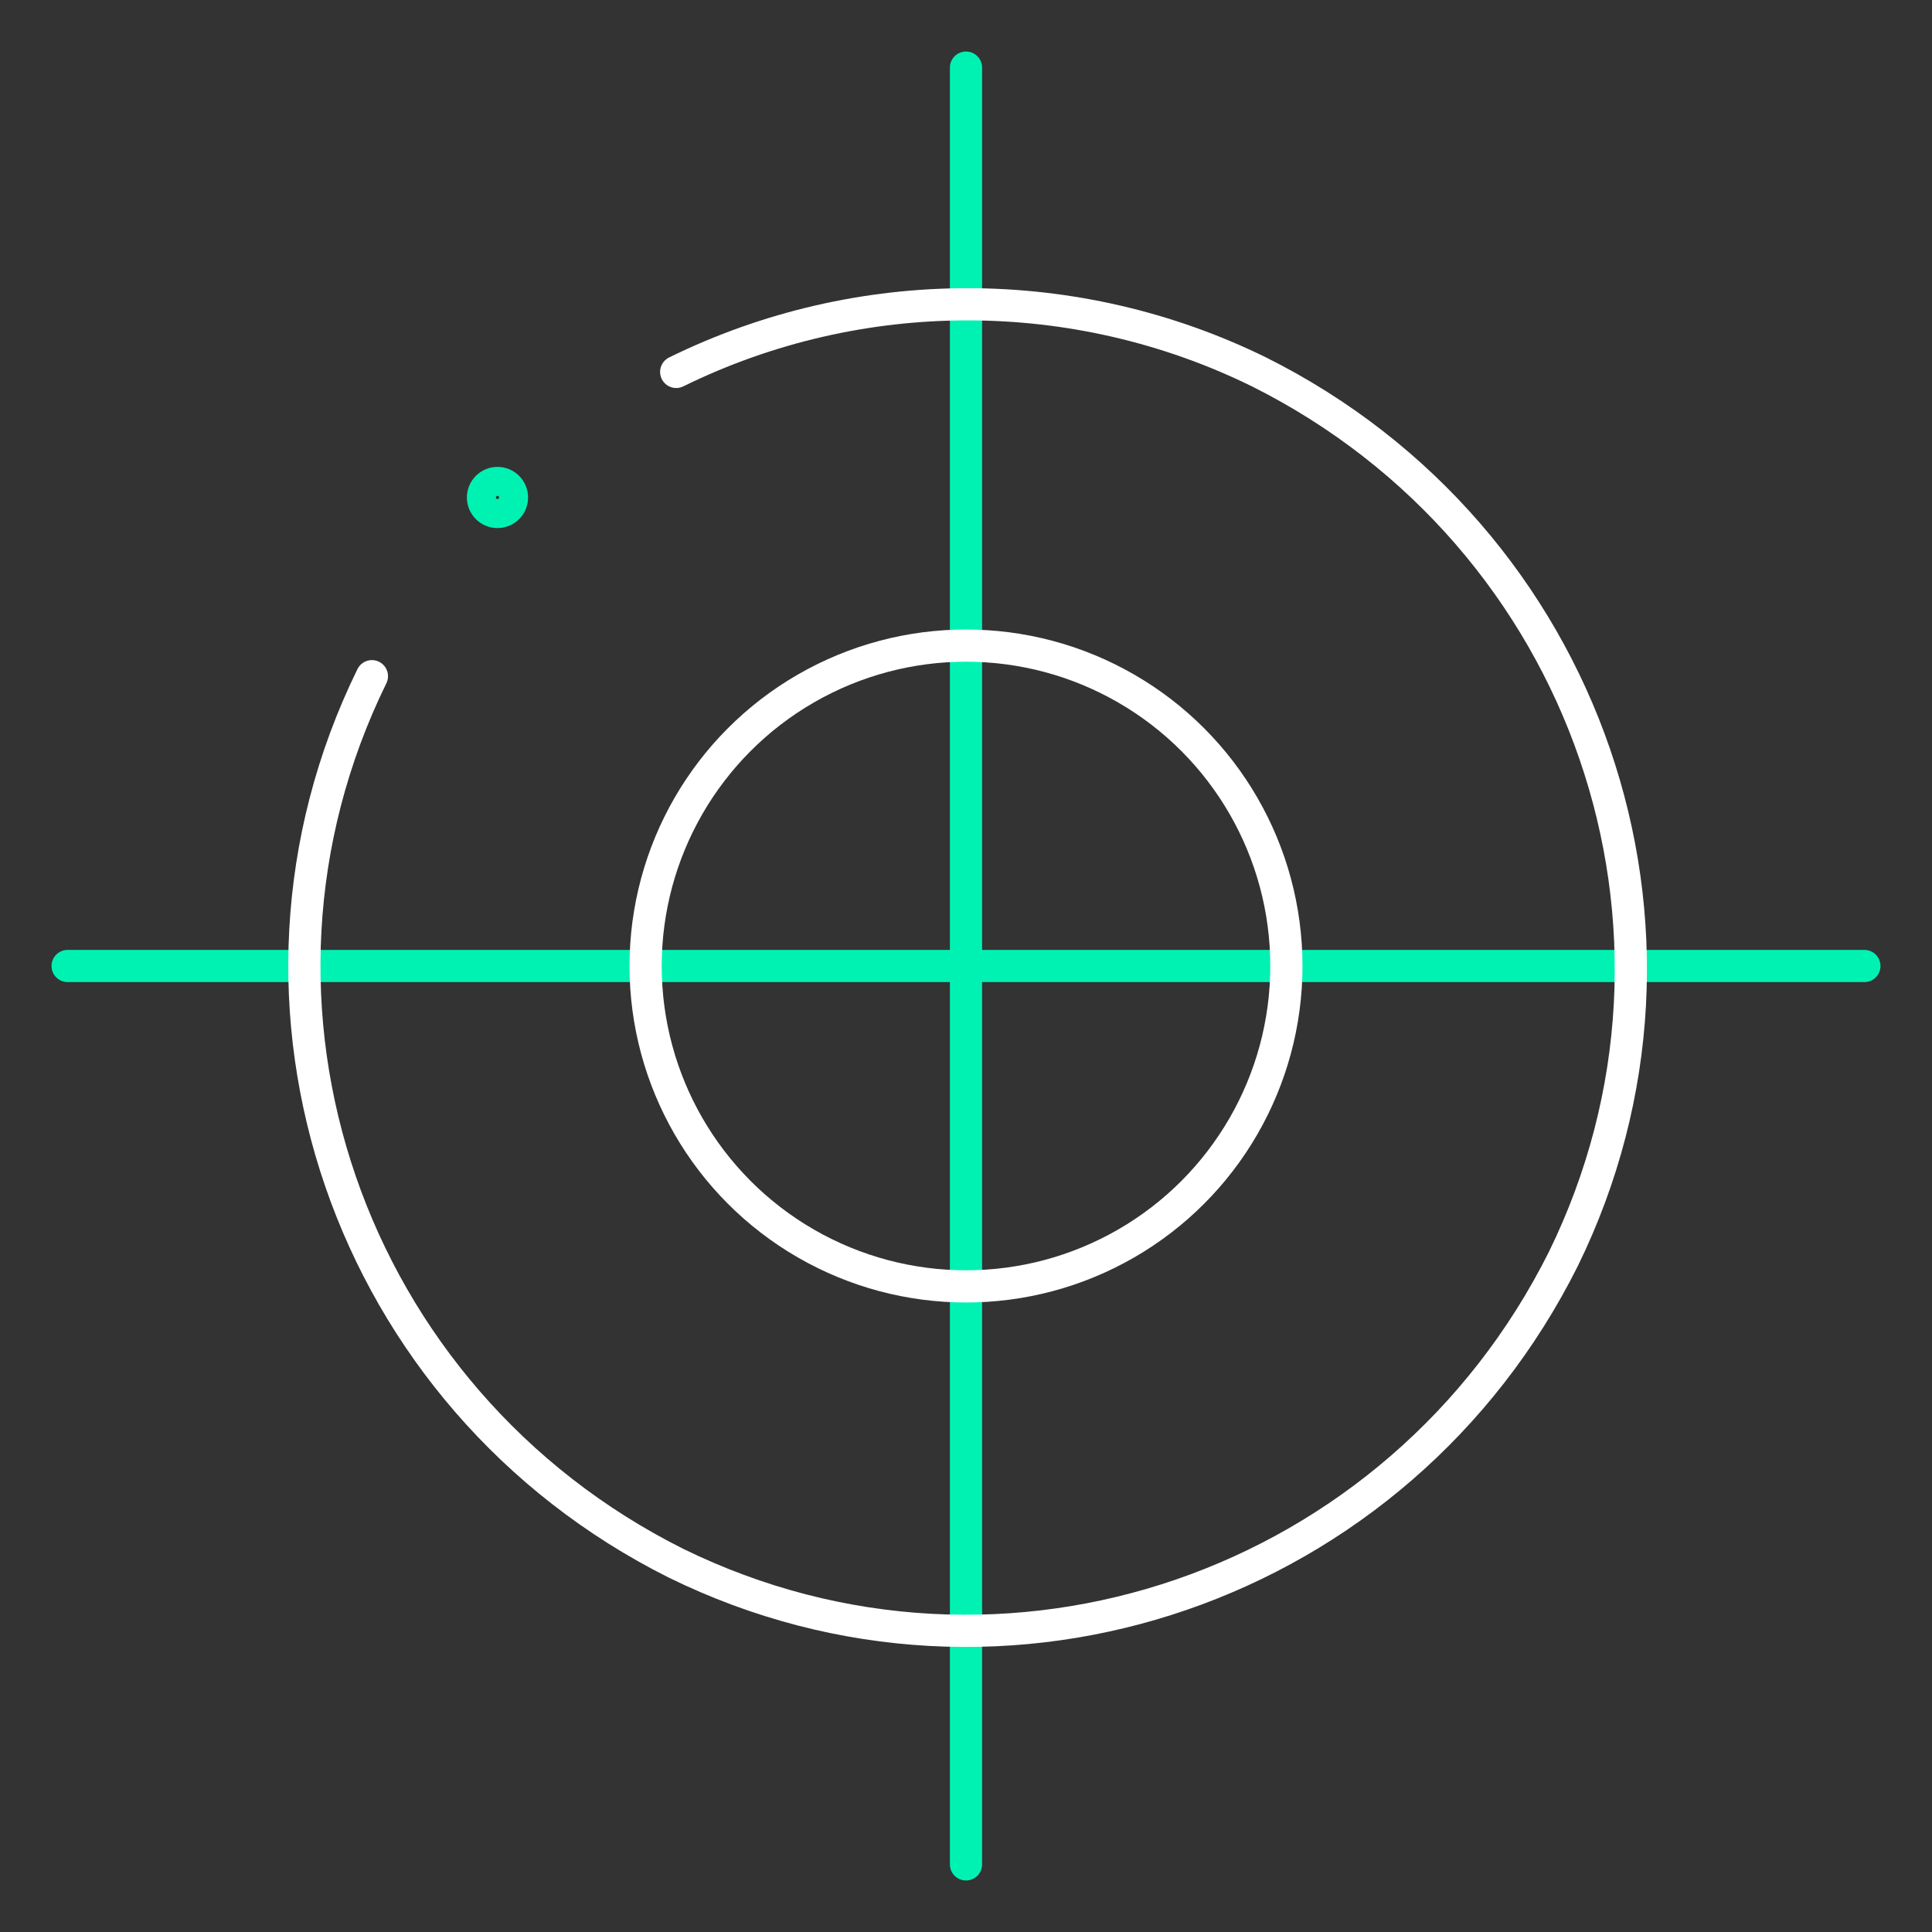
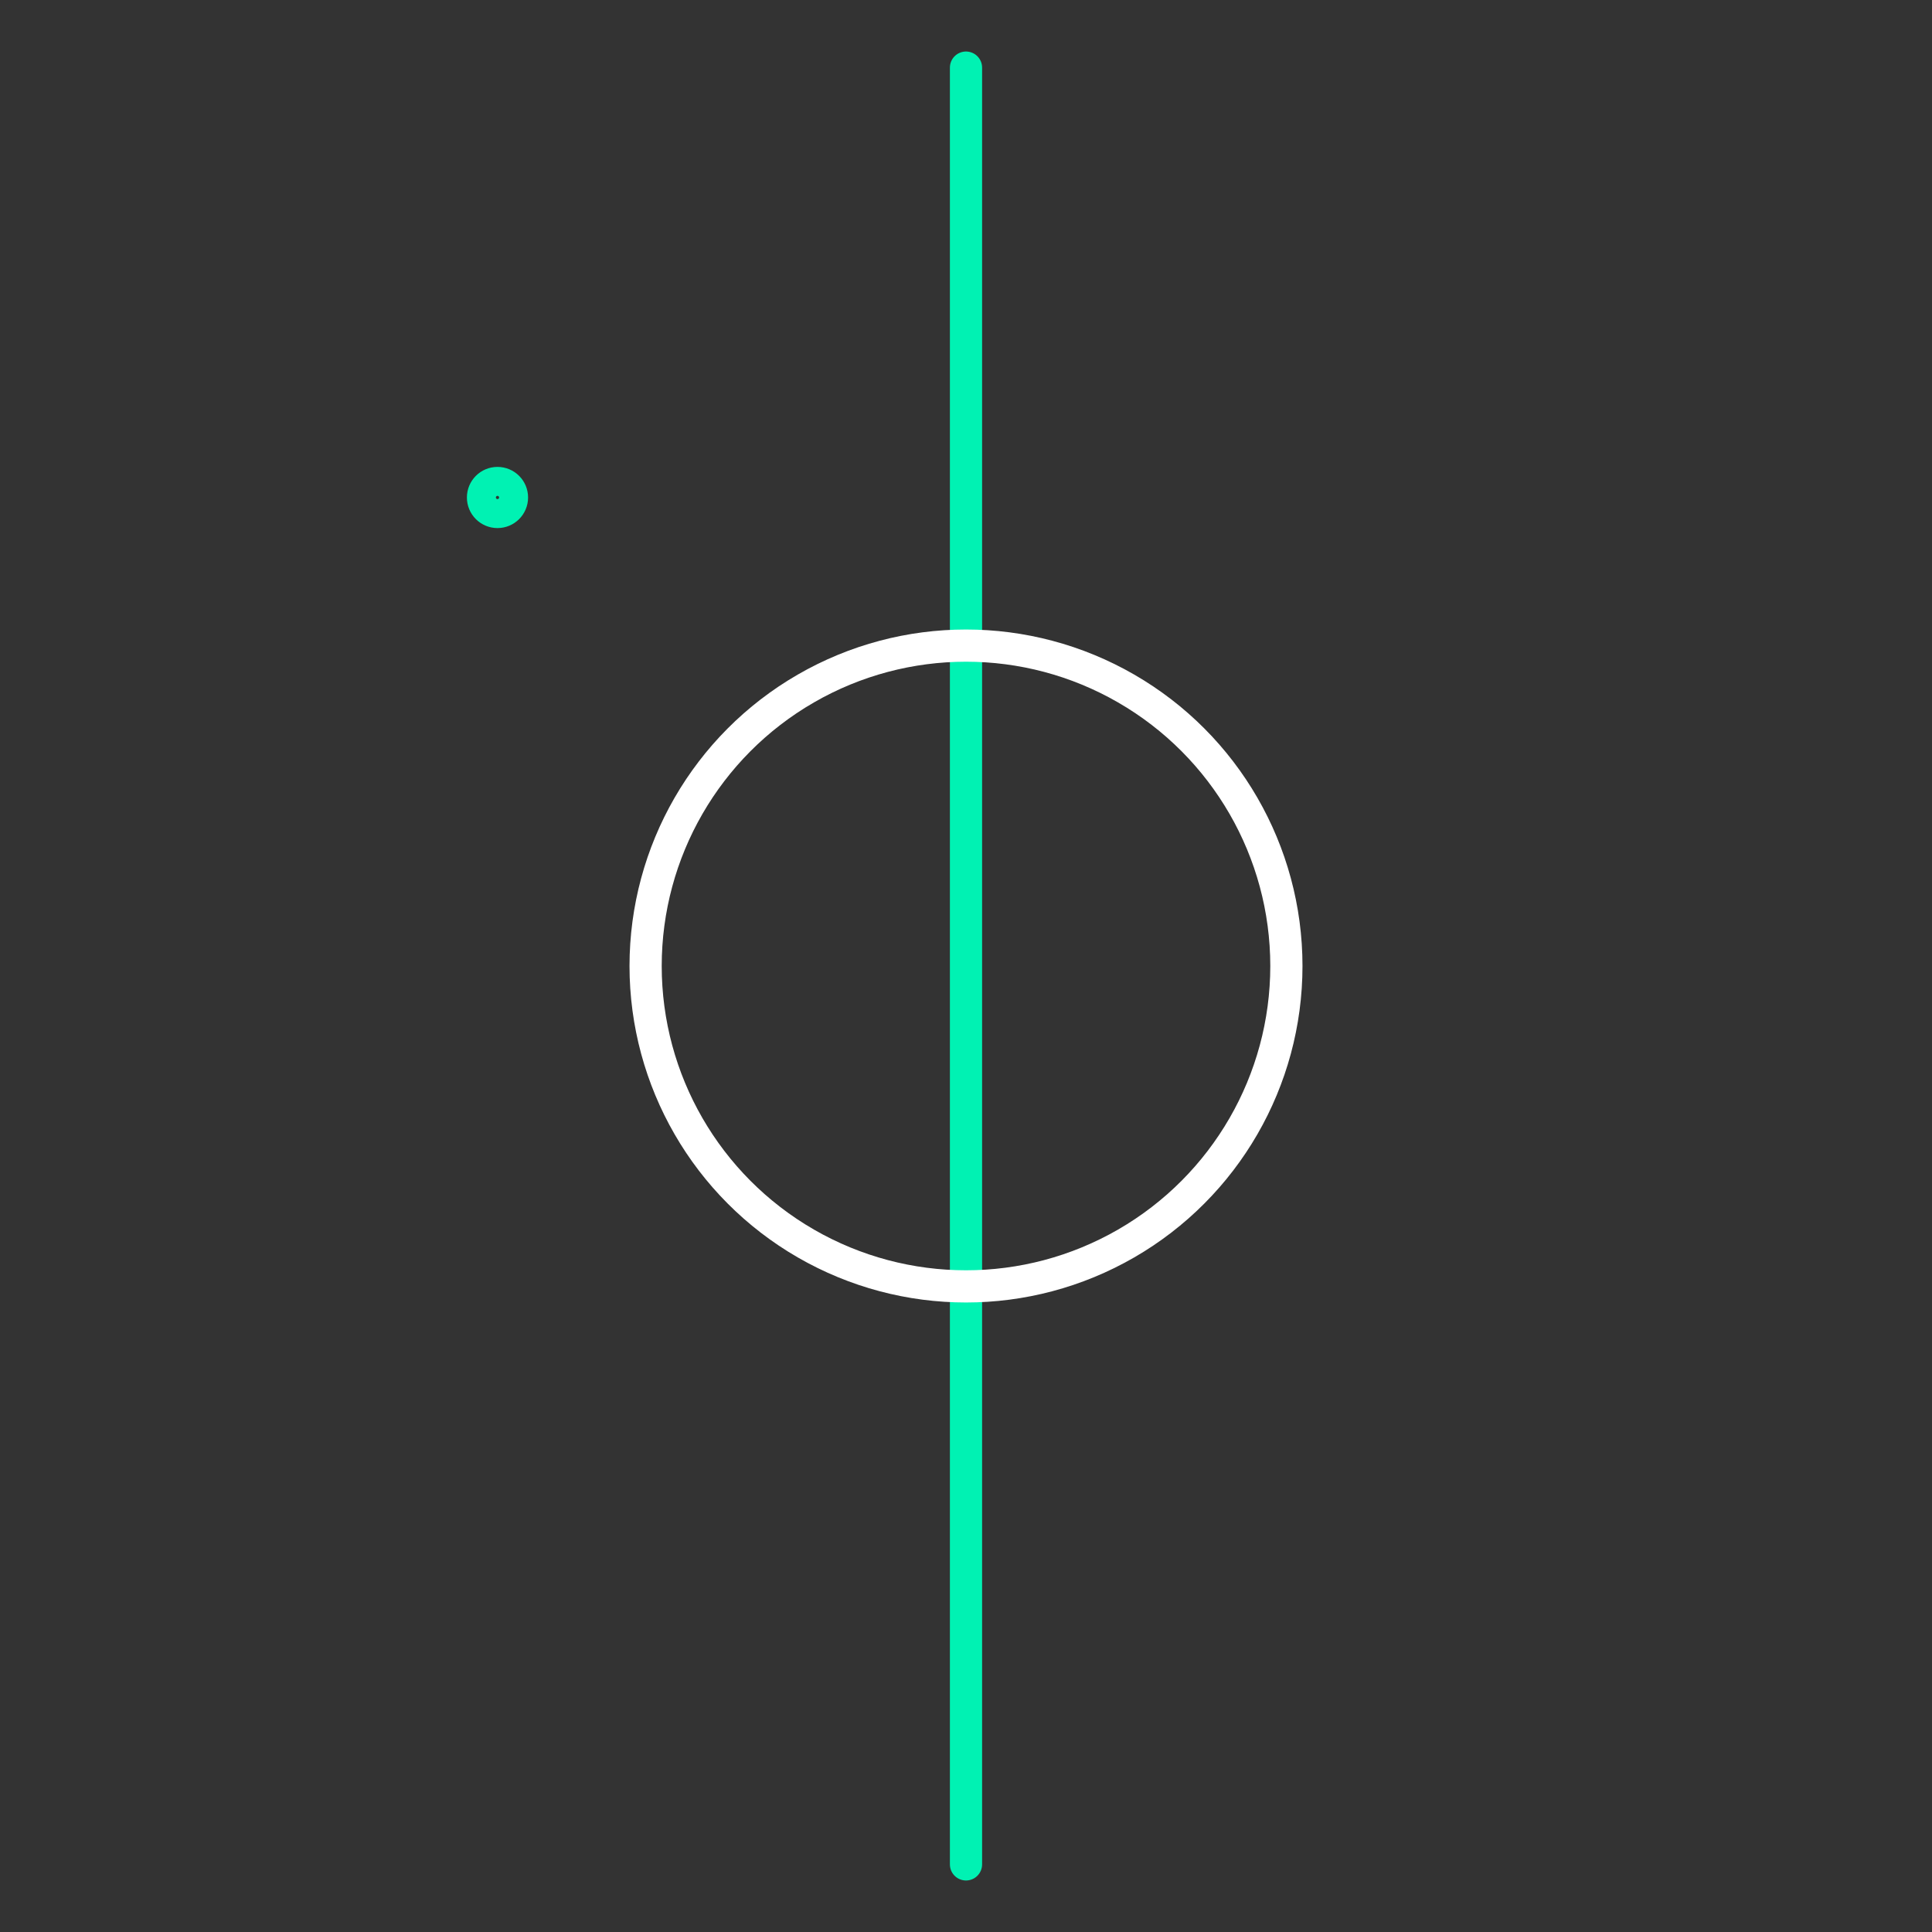
<svg xmlns="http://www.w3.org/2000/svg" id="Layer_1" width="120" height="120" version="1.1" viewBox="0 0 120 120">
  <rect x="0" y="0" width="120" height="120" fill="#333333" stroke="none" />
  <defs>
    <style>
      .st0 {
        stroke: #fff;
      }

      .st0, .st1, .st2 {
        fill: none;
        stroke-width: 2px;
      }

      .st0, .st2 {
        stroke-linecap: round;
        stroke-linejoin: round;
      }

      .st1 {
        stroke-miterlimit: 10;
      }

      .st1, .st2 {
        stroke: #00f2b3;
      }
    </style>
  </defs>
  <g id="Icons">
    <line class="st2" x1="60" y1="4.2" x2="60" y2="115.8" />
-     <line class="st2" x1="115.8" y1="60" x2="4.2" y2="60" />
    <circle class="st0" cx="60" cy="60" r="19.9" />
-     <path class="st0" d="M23.1,42c-10,20.4-1.5,44.9,18.9,55.1,20.4,10,44.9,1.5,55.1-18.9,10-20.4,1.5-44.9-18.9-55.1-11.4-5.6-24.8-5.6-36.2,0" />
    <circle class="st1" cx="30.9" cy="30.9" r=".9" />
  </g>
</svg>